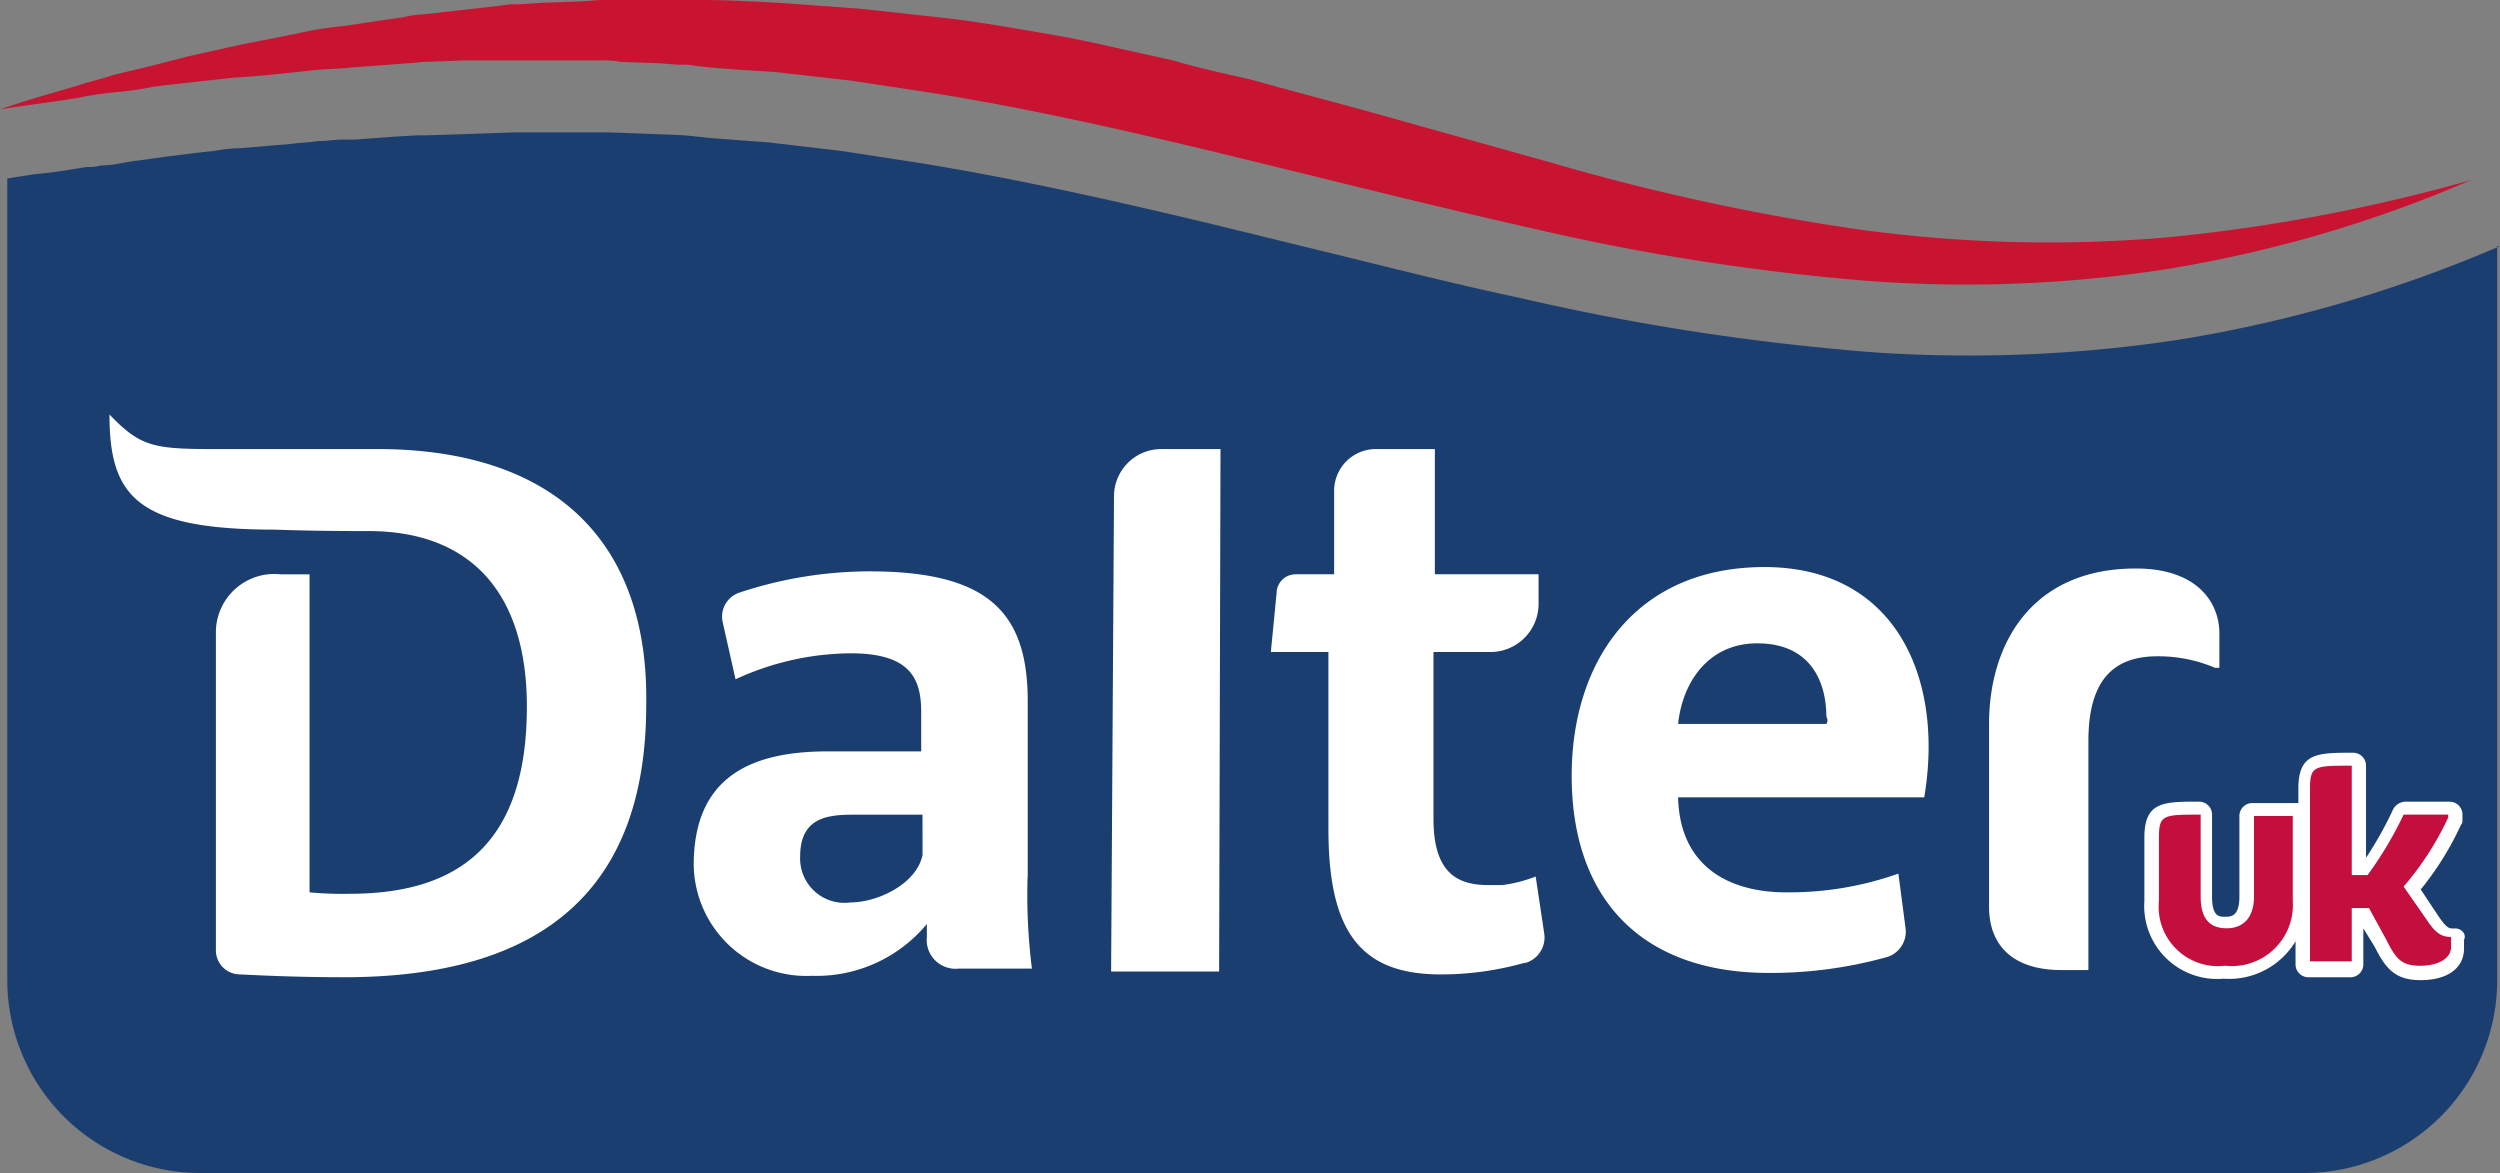
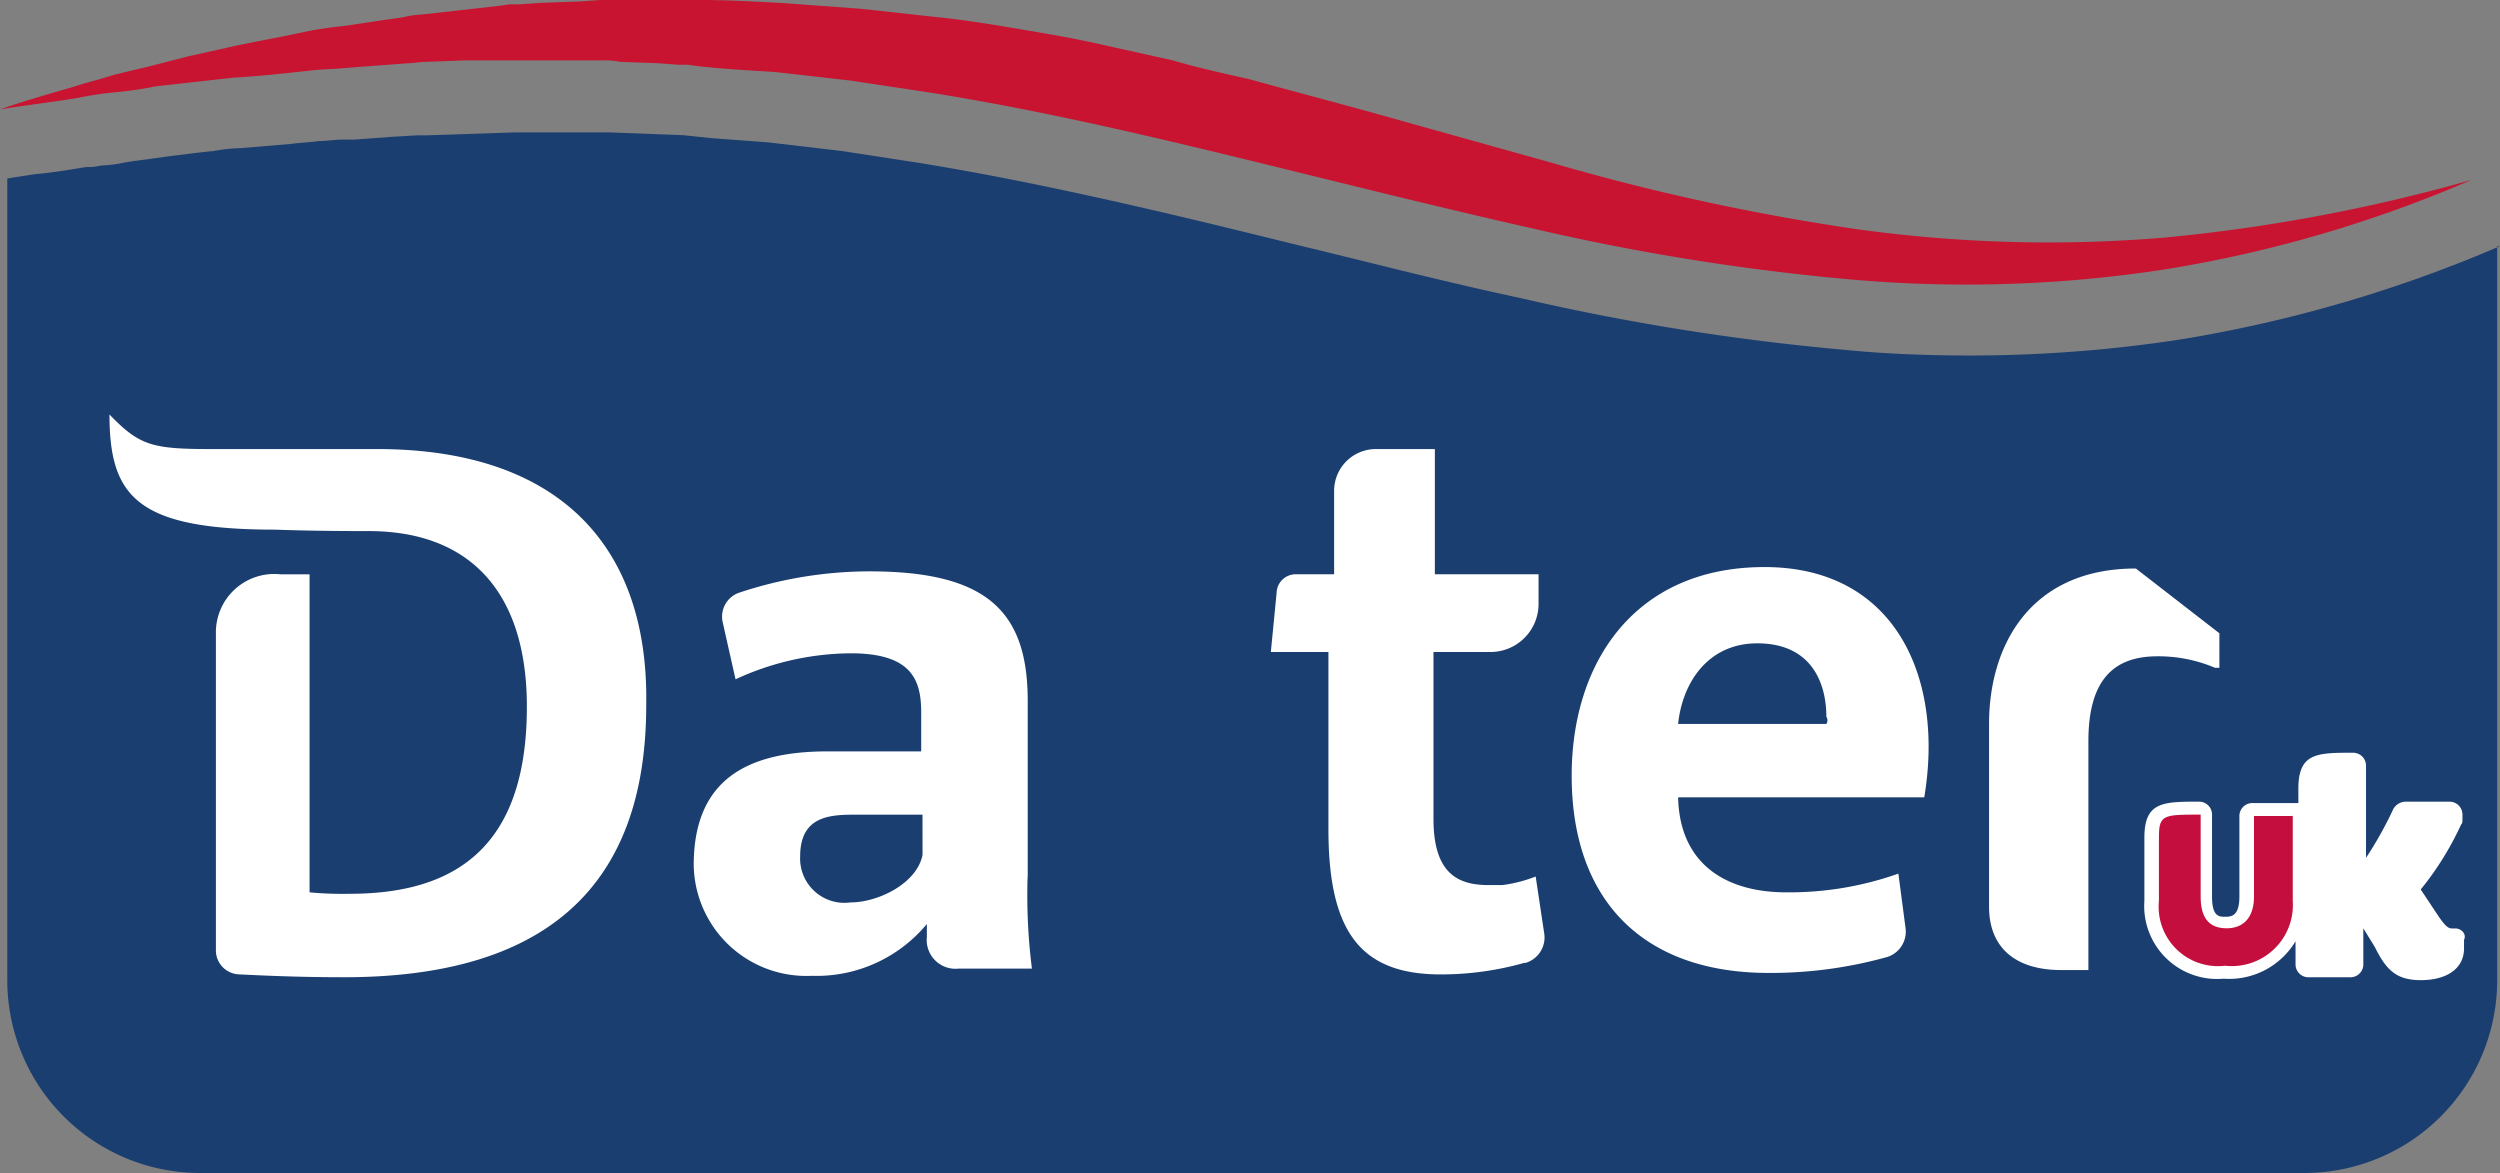
<svg xmlns="http://www.w3.org/2000/svg" width="125" height="58.65" viewBox="0 0 125 58.65">
  <rect x="0" y="0" width="125" height="58.65" fill="#808080" stroke="none" />
  <g id="logo-dalter-uk-mappa" transform="translate(0.1)">
    <path id="Tracciato_1" data-name="Tracciato 1" d="M125.04,14.885a68.084,68.084,0,0,1-16.048,4.678,69.5,69.5,0,0,1-10.363.792c-2.087,0-4.246-.072-6.4-.288a118.012,118.012,0,0,1-16.192-2.591c-3.382-.72-6.765-1.583-10-2.375-1.8-.432-3.526-.864-5.325-1.3-5.685-1.367-10.363-2.375-14.824-3.094l-3.742-.576L38.469,9.7c-.936-.072-1.943-.144-2.879-.216l-1.367-.144L30.553,9.2H25.731l-4.318.144h-.5l-1.223.072-1.943.144h-.576c-.432,0-.792.072-1.151.072h-.072c-.432.072-.864.072-1.367.144l-2.591.216h-.072a8.013,8.013,0,0,0-1.223.144c-.216,0-2.447.288-2.447.288-.5.072-1.007.144-1.583.216l-.432.072a6.3,6.3,0,0,1-1.151.144,2.448,2.448,0,0,1-.72.072c-.864.144-1.727.288-2.591.36-.432.072-.936.144-1.367.216V51.586a9.644,9.644,0,0,0,9.643,9.643h105.21a9.644,9.644,0,0,0,9.643-9.643v-36.7h.144Z" transform="translate(-0.14 -2.579)" fill="#1a3e70" />
    <path id="Tracciato_2" data-name="Tracciato 2" d="M123.461,9a85.884,85.884,0,0,1-15.328,2.879,69.478,69.478,0,0,1-15.472-.432,112.189,112.189,0,0,1-15.184-3.31L69.992,6.045c-2.519-.72-5.037-1.367-7.628-2.087-1.3-.288-2.591-.576-3.814-.936l-3.886-.864c-1.3-.288-2.591-.5-3.886-.72S48.187,1.007,46.82.864L42.862.432,38.9.144C37.537.072,36.241,0,34.946,0H29.909L28.9.072,26.886.144,25.879.216h-.5l-.5.072L23,.5,21.057.72A4.859,4.859,0,0,0,20.05.864l-1.007.144L17.1,1.3a18.079,18.079,0,0,0-1.943.288c-1.3.288-2.591.5-3.886.792l-1.943.432-1.943.5-1.8.432c-.648.216-1.3.36-1.943.576-1.223.36-2.519.72-3.742,1.151,1.3-.216,2.591-.36,3.886-.576a18.079,18.079,0,0,1,1.943-.288,18.079,18.079,0,0,0,1.943-.288L9.615,4.1l1.943-.216c1.3-.072,2.591-.216,3.886-.36.648-.072,1.3-.072,1.943-.144l1.943-.144.936-.072c.288,0,.648-.072.936-.072l1.943-.072h6.837a4.1,4.1,0,0,1,.936.072l1.943.072.936.072h.5l.5.072c1.3.144,2.591.216,3.814.288l3.814.432,3.814.576c5.037.792,10.075,1.943,15.112,3.166s10.147,2.519,15.256,3.67A114.888,114.888,0,0,0,92.3,13.961a65.314,65.314,0,0,0,15.9-.5A64.26,64.26,0,0,0,123.461,9" transform="translate(0)" fill="#c81430" />
    <path id="Tracciato_3" data-name="Tracciato 3" d="M64.8,54.956v-8.78c0-4.462-2.015-6.477-7.916-6.477a20.707,20.707,0,0,0-6.549,1.079,1.269,1.269,0,0,0-.792,1.439l.648,2.879a13.891,13.891,0,0,1,5.757-1.3c3.022,0,3.526,1.3,3.526,2.95V48.7H54.793c-3.958,0-6.693,1.367-6.693,5.685A5.632,5.632,0,0,0,54,59.922a7.163,7.163,0,0,0,5.757-2.591v.648a1.439,1.439,0,0,0,1.583,1.583h3.67a29.474,29.474,0,0,1-.216-4.606m-5.253-1.079c-.288,1.439-2.231,2.375-3.6,2.375a2.216,2.216,0,0,1-2.519-2.3c0-1.943,1.367-2.087,2.663-2.087h3.454Z" transform="translate(-13.514 -11.131)" fill="#fff" />
    <path id="Tracciato_4" data-name="Tracciato 4" d="M20.885,30.527h-6.4c-4.606,0-5.181.144-6.98-1.727,0,4.1,1.367,5.757,8.276,5.757h0c1.943.072,4.03.072,4.678.072,5.109,0,7.916,3.094,7.916,8.78,0,6.693-3.238,9.355-8.851,9.355a17.552,17.552,0,0,1-2.015-.072v-15.9H16.064a2.918,2.918,0,0,0-3.238,2.95V55.57a1.2,1.2,0,0,0,1.151,1.223c1.439.072,3.166.144,5.253.144,9.931,0,15.112-4.39,15.112-13.6.144-7.916-4.318-12.809-13.457-12.809" transform="translate(-2.131 -8.075)" fill="#fff" />
-     <path id="Tracciato_5" data-name="Tracciato 5" d="M77.244,33.575,77.1,57.323h5.4L82.569,31.2H79.691a2.367,2.367,0,0,0-2.447,2.375" transform="translate(-21.644 -8.747)" fill="#fff" />
    <path id="Tracciato_6" data-name="Tracciato 6" d="M118.743,39.4c-6.477,0-9.643,4.75-9.643,10.435,0,6.189,3.526,9.859,9.859,9.859a21.672,21.672,0,0,0,5.9-.792,1.328,1.328,0,0,0,.936-1.439l-.36-2.735a16.354,16.354,0,0,1-5.613.936c-2.95,0-5.325-1.367-5.4-4.75h12.306c1.007-5.973-1.439-11.514-7.988-11.514m3.094,7.844h-7.412c.216-2.087,1.511-4.03,3.958-4.03,2.735,0,3.454,2.015,3.454,3.67a.327.327,0,0,1,0,.36" transform="translate(-30.616 -11.047)" fill="#fff" />
    <path id="Tracciato_7" data-name="Tracciato 7" d="M101.441,52.573A7.028,7.028,0,0,1,99.786,53h-.72c-1.583,0-2.735-.648-2.735-3.31V41.347H99.21a2.406,2.406,0,0,0,2.375-2.447V37.461H96.4V31.2h-2.95a2.088,2.088,0,0,0-2.087,2.087v4.174H89.423a.953.953,0,0,0-.936.936l-.288,2.95h2.879V50.2c0,5.109,1.583,7.268,5.613,7.268a15.283,15.283,0,0,0,4.174-.576h.072a1.328,1.328,0,0,0,.936-1.439Z" transform="translate(-24.757 -8.747)" fill="#fff" />
-     <path id="Tracciato_8" data-name="Tracciato 8" d="M145.44,39.5c-5.253,0-7.34,3.814-7.34,7.772v9.139c0,2.087,1.367,3.166,3.6,3.166h1.367V48.136c0-3.022,1.223-4.246,3.454-4.246a7.223,7.223,0,0,1,2.879.576h.216V42.738c0-1.511-1.079-3.238-4.174-3.238" transform="translate(-38.747 -11.075)" fill="#fff" />
+     <path id="Tracciato_8" data-name="Tracciato 8" d="M145.44,39.5c-5.253,0-7.34,3.814-7.34,7.772v9.139c0,2.087,1.367,3.166,3.6,3.166h1.367V48.136c0-3.022,1.223-4.246,3.454-4.246a7.223,7.223,0,0,1,2.879.576h.216V42.738" transform="translate(-38.747 -11.075)" fill="#fff" />
    <path id="Tracciato_9" data-name="Tracciato 9" d="M164.876,61.655v.432c0,1.007-.864,1.583-2.159,1.583-1.223,0-1.727-.5-2.3-1.655l-.576-.936v1.8a.645.645,0,0,1-.648.648H157.1a.645.645,0,0,1-.648-.648V61.727a3.874,3.874,0,0,1-3.6,1.871,3.647,3.647,0,0,1-3.958-3.886V56.546c0-1.8.936-1.8,2.735-1.8a.645.645,0,0,1,.648.648v4.1c0,1.007.36,1.007.648,1.007s.72,0,.72-1.007v-4.03a.645.645,0,0,1,.648-.648h2.3V54.1c0-1.8.936-1.8,2.735-1.8a.645.645,0,0,1,.648.648v4.606a18.591,18.591,0,0,0,1.367-2.447.734.734,0,0,1,.576-.36h2.231a.645.645,0,0,1,.648.648v.216c0,.144,0,.216-.072.288a15.192,15.192,0,0,1-2.015,3.238l.864,1.3c.432.648.576.648.72.648h.144C164.732,61.08,165.02,61.367,164.876,61.655Z" transform="translate(-41.775 -14.663)" fill="#fff" />
    <g id="Raggruppa_1" data-name="Raggruppa 1" transform="translate(107.845 38.284)">
      <path id="Tracciato_10" data-name="Tracciato 10" d="M156.593,56.6v4.318a3.055,3.055,0,0,1-3.382,3.238,2.97,2.97,0,0,1-3.31-3.238V57.751c0-1.151.216-1.151,2.087-1.151v4.1c0,1.079.432,1.583,1.3,1.583s1.367-.576,1.367-1.583v-4.03h1.943V56.6Z" transform="translate(-149.9 -54.153)" fill="#c40e3d" />
-       <path id="Tracciato_11" data-name="Tracciato 11" d="M167.452,61.836v.432c0,.648-.792.936-1.511.936-.936,0-1.223-.288-1.727-1.3l-.864-1.583h-.864v2.663H160.4V54.351c0-1.151.216-1.151,2.087-1.151v5.469h.792a18.59,18.59,0,0,0,1.8-3.022h2.231v.144a14.887,14.887,0,0,1-2.231,3.454l1.151,1.655c.432.648.72.864,1.223.864h0v.072Z" transform="translate(-152.844 -53.2)" fill="#c40e3d" />
    </g>
  </g>
</svg>